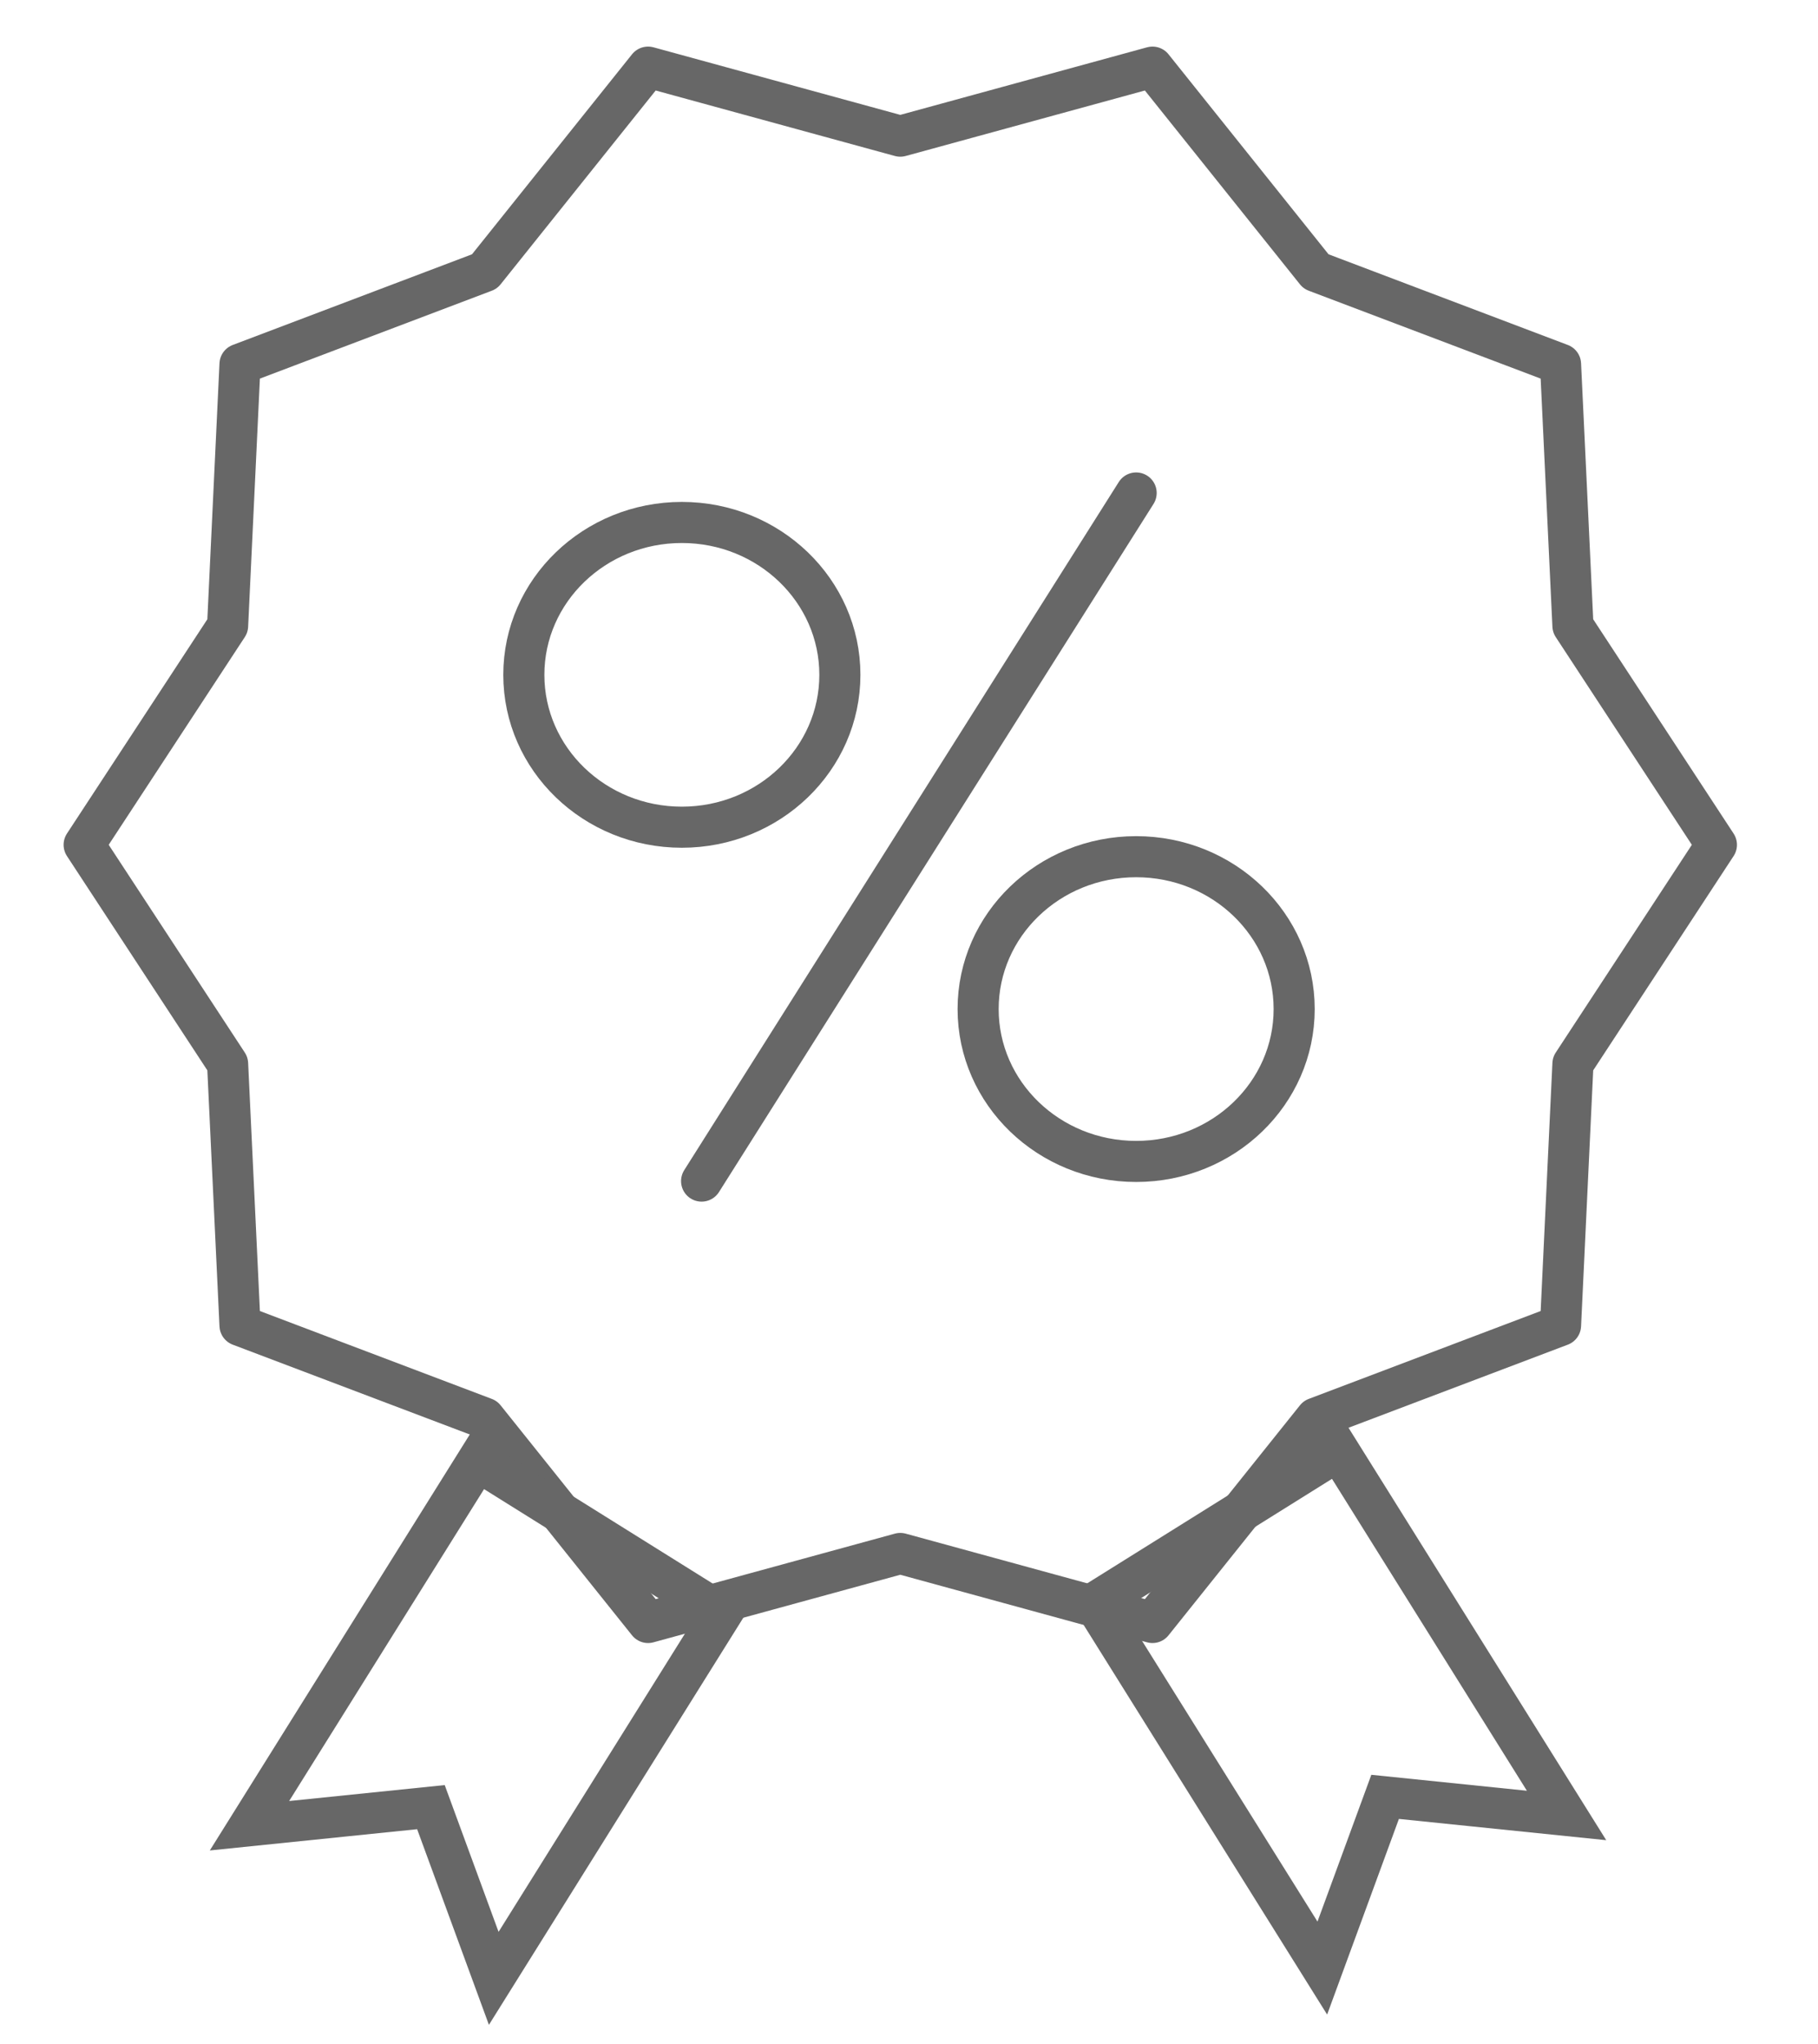
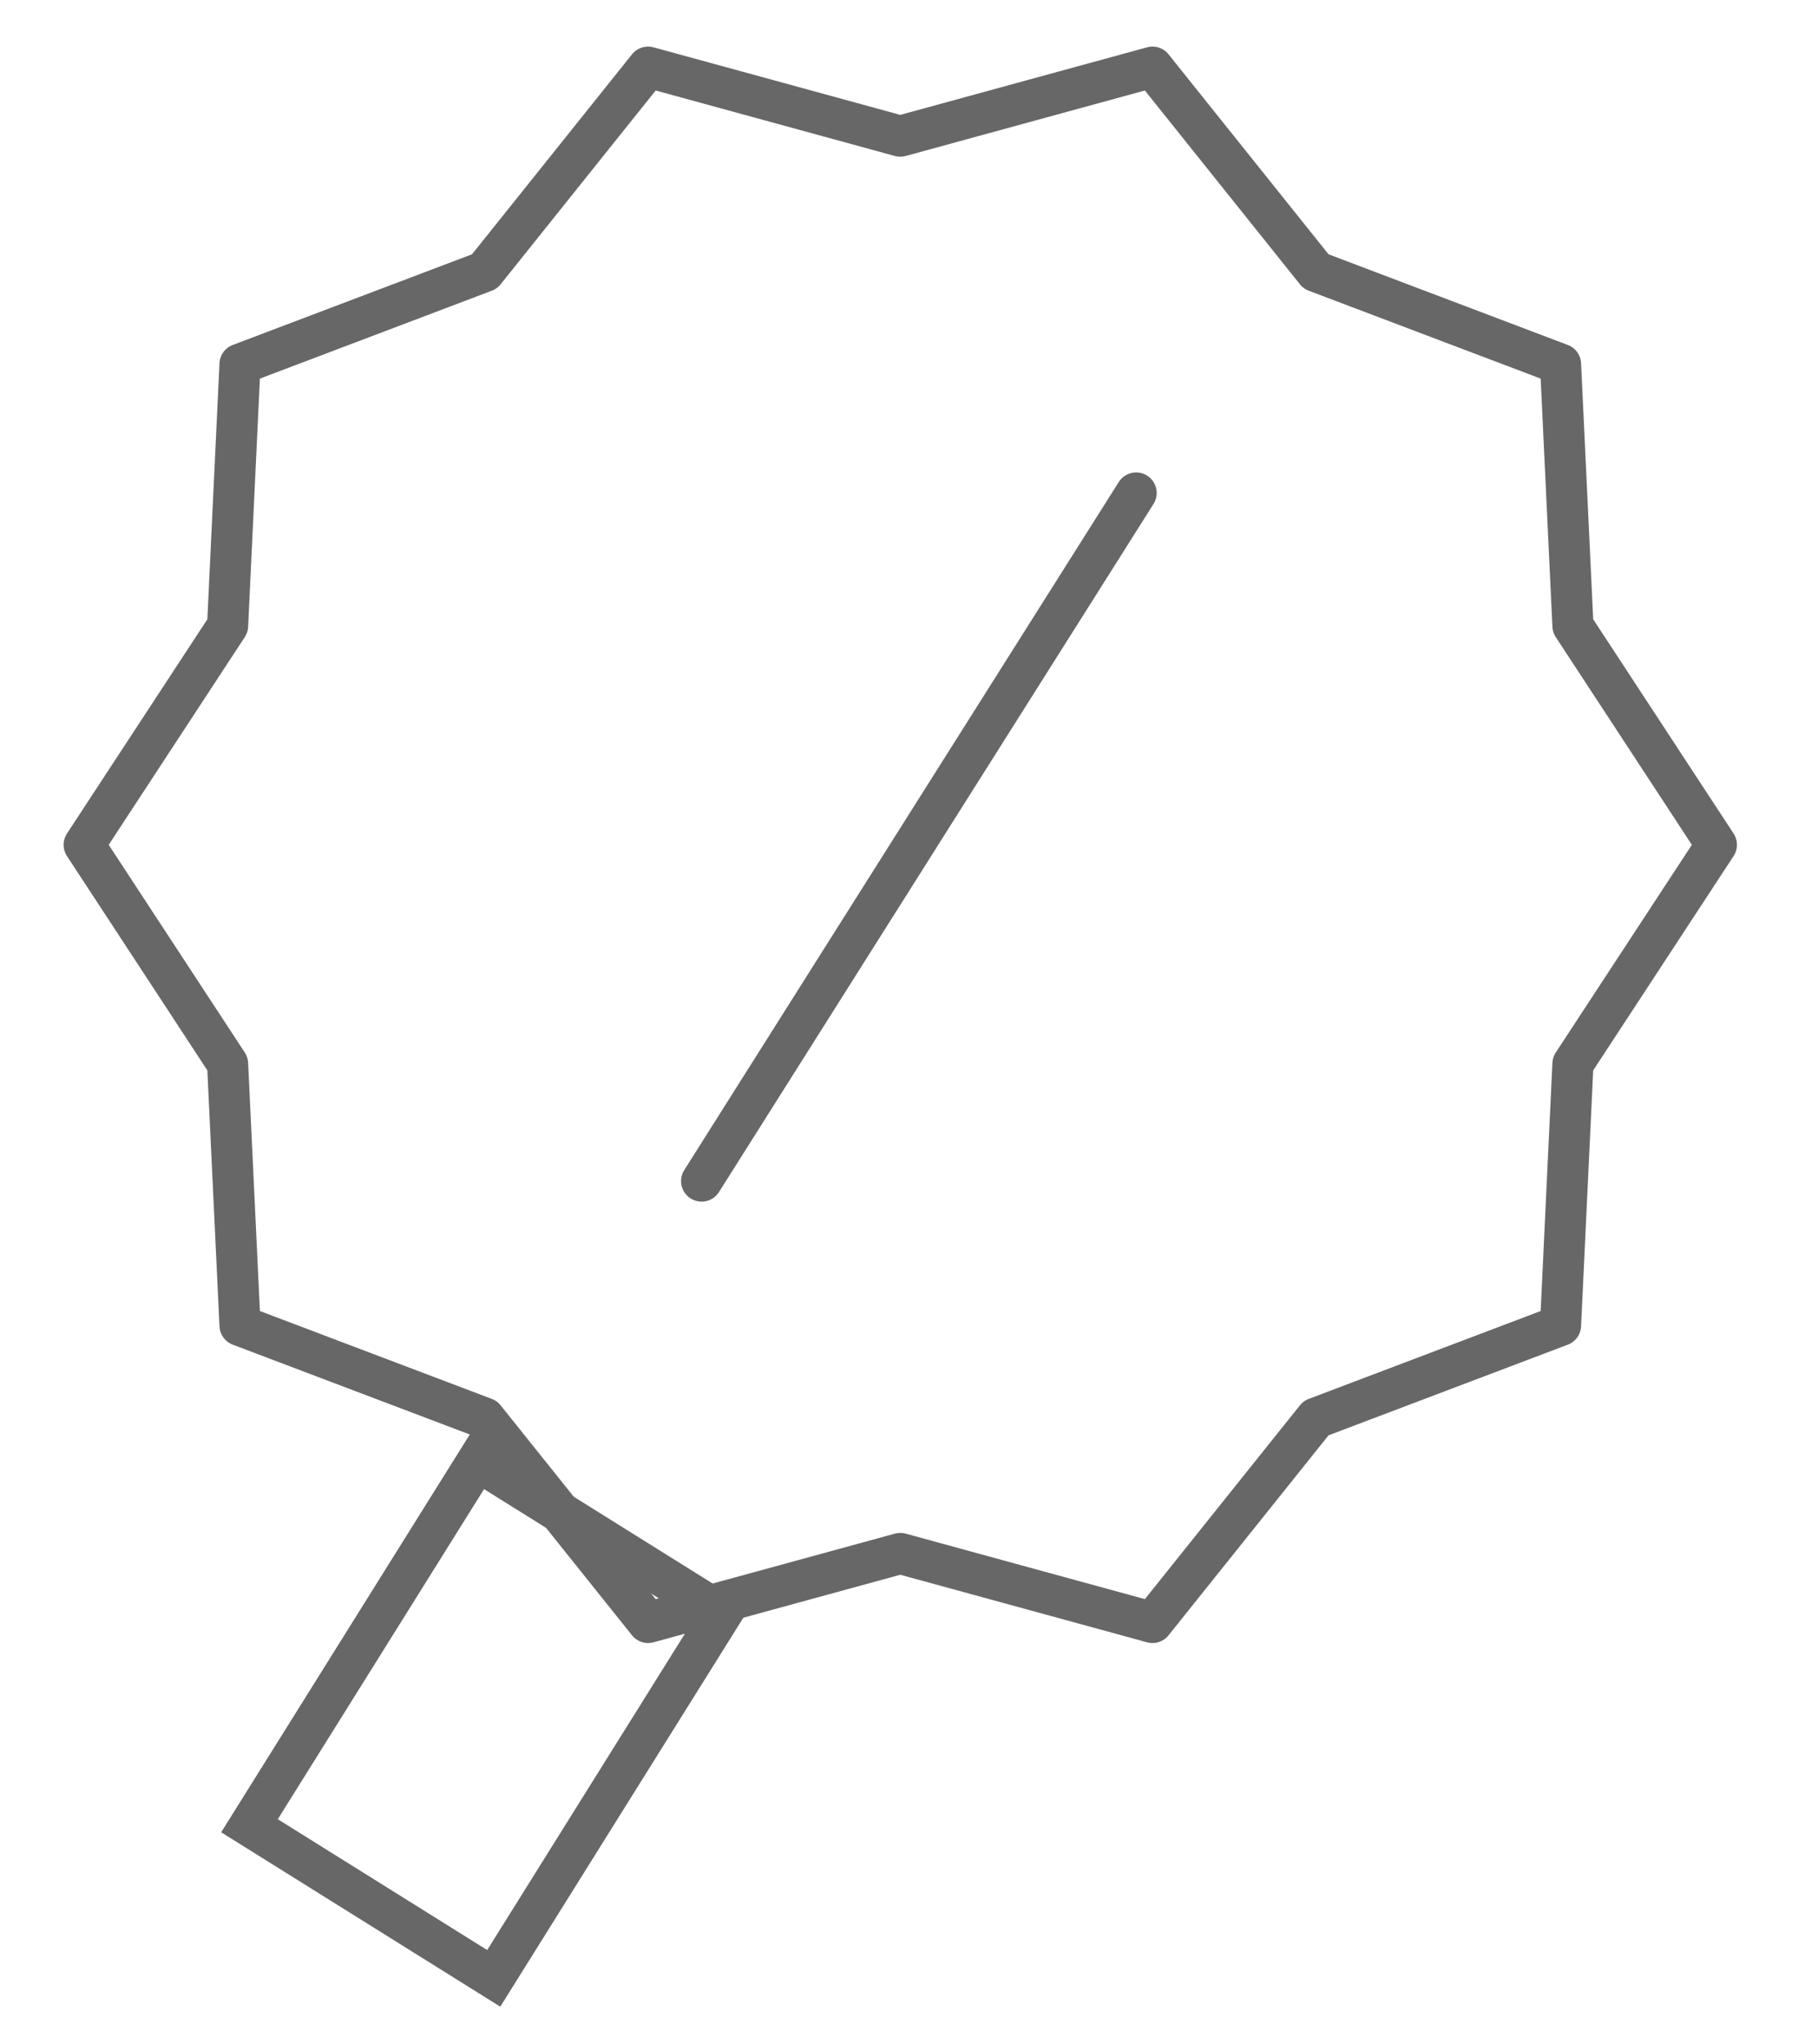
<svg xmlns="http://www.w3.org/2000/svg" width="177px" height="199px" viewBox="0 0 177 199" version="1.1">
  <title>interesujacy ratab</title>
  <desc>Created with Sketch.</desc>
  <defs />
  <g id="Symbols" stroke="none" stroke-width="1" fill="none" fill-rule="evenodd">
    <g id="interesujacy-ratab" stroke="#676767" stroke-width="4">
      <g id="Group-3" transform="translate(8, 6)">
        <g id="Group" transform="translate(43, 42)">
-           <ellipse id="Oval-12" cx="15.385" cy="17.707" rx="15.385" ry="14.836" />
-           <ellipse id="Oval-12-Copy" cx="59.615" cy="50.25" rx="15.385" ry="14.836" />
          <path d="M17.308,67 L59.615,0" id="Line" stroke-linecap="round" />
        </g>
        <g id="Group-2">
          <polygon id="Star-3" stroke-linecap="round" stroke-linejoin="round" points="79.651 145.256 55.096 151.978 39.175 132.078 15.367 123.056 14.16 97.579 0.192 76.257 14.16 54.936 15.367 29.459 39.175 20.436 55.096 0.536 79.651 7.259 104.205 0.536 120.126 20.436 143.934 29.459 145.141 54.936 159.109 76.257 145.141 97.579 143.934 123.056 120.126 132.078 104.205 151.978" />
-           <path d="M100.089,147.296 L100.089,175.338 L141.987,175.338 L131.089,161.317 L141.987,147.296 L100.089,147.296 Z" id="Rectangle" transform="translate(122.082, 161.317) rotate(58) translate(-122.082, -161.317) " />
-           <path d="M16.736,148.296 L16.736,176.338 L58.633,176.338 L47.736,162.317 L58.633,148.296 L16.736,148.296 Z" id="Rectangle-Copy" transform="translate(38.728, 162.317) scale(-1, 1) rotate(58) translate(-38.728, -162.317) " />
+           <path d="M16.736,148.296 L16.736,176.338 L58.633,176.338 L58.633,148.296 L16.736,148.296 Z" id="Rectangle-Copy" transform="translate(38.728, 162.317) scale(-1, 1) rotate(58) translate(-38.728, -162.317) " />
        </g>
      </g>
    </g>
  </g>
</svg>